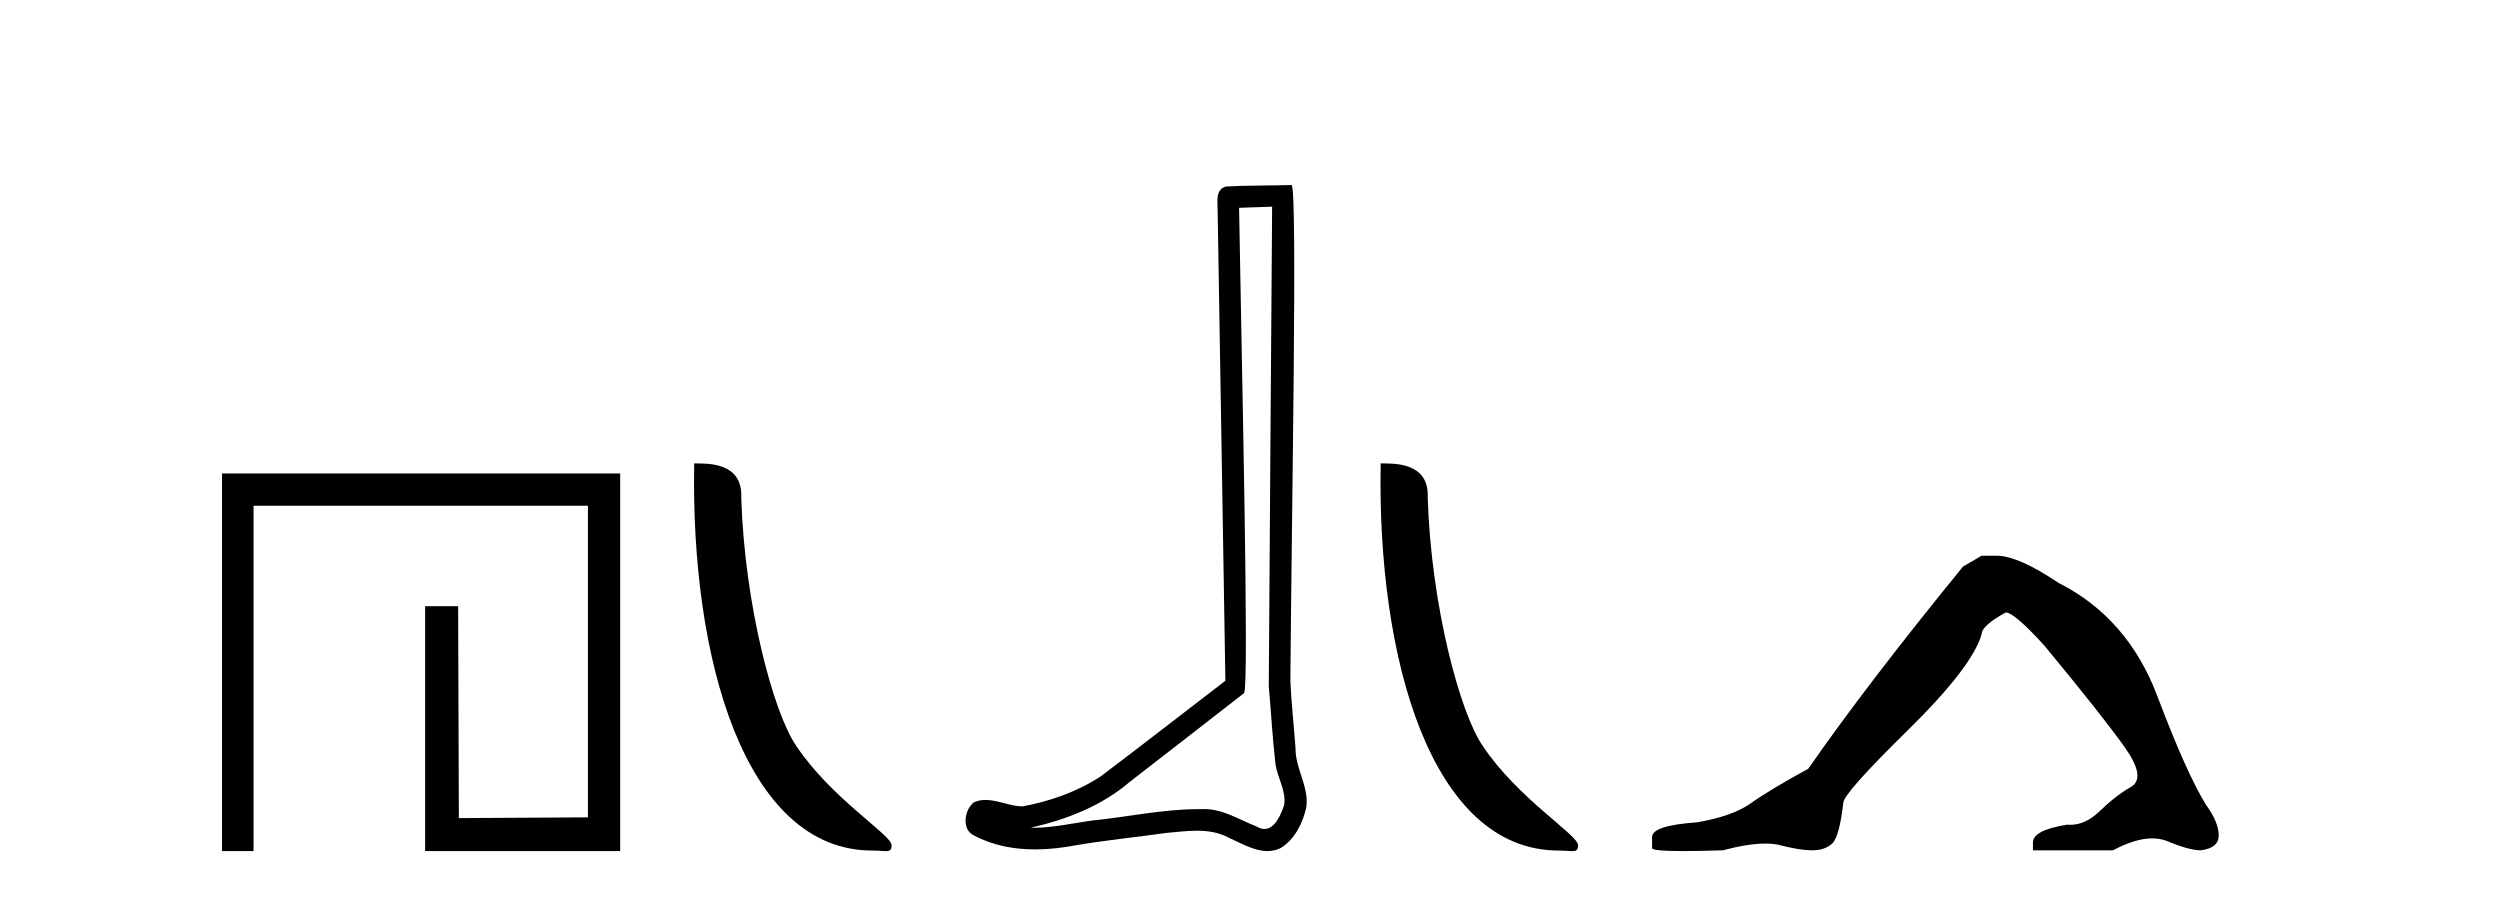
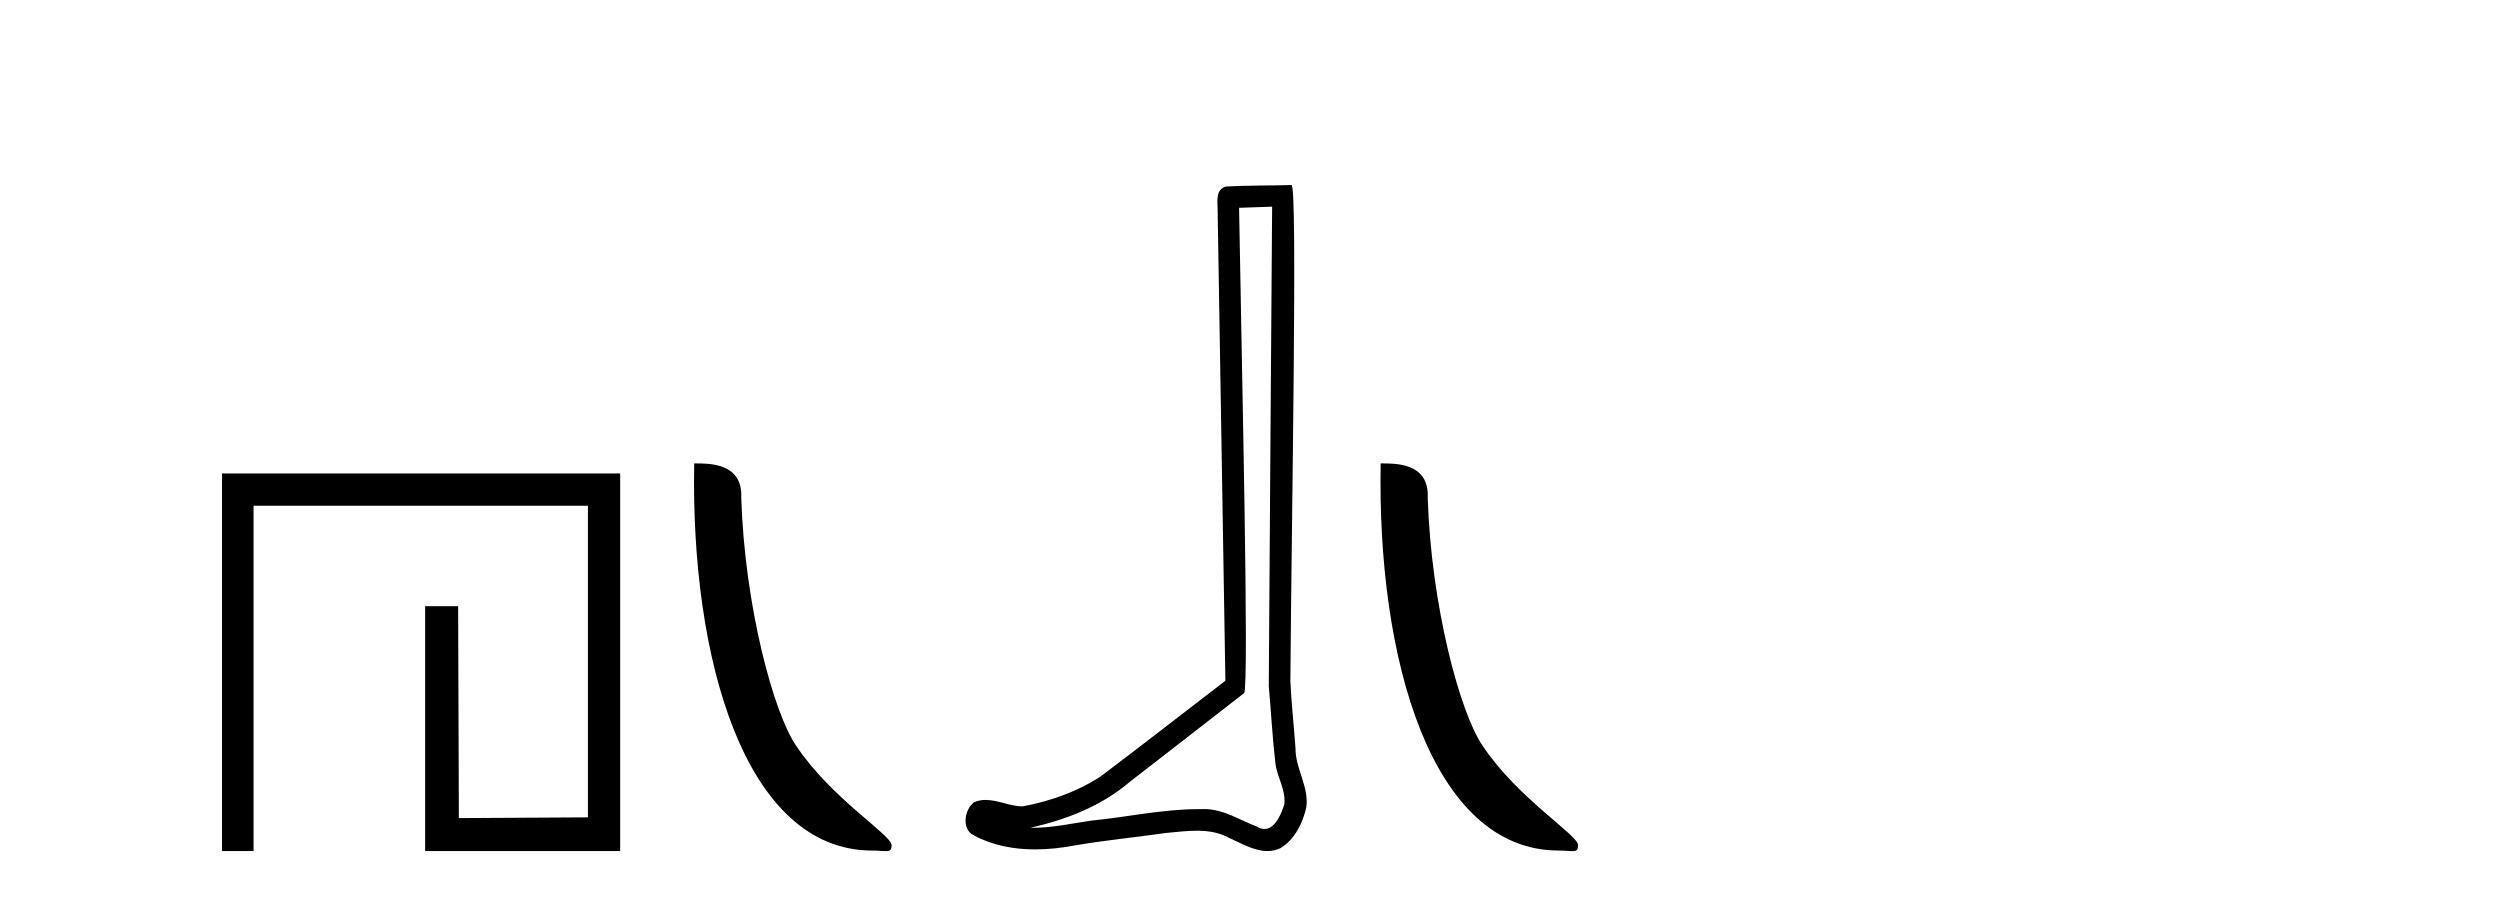
<svg xmlns="http://www.w3.org/2000/svg" width="114.0" height="41.0">
  <path d="M 10.124 21.59 L 10.124 38.809 L 11.562 38.809 L 11.562 23.061 L 26.809 23.061 L 26.809 37.271 L 20.924 37.305 L 20.891 27.642 L 19.386 27.642 L 19.386 38.809 L 28.28 38.809 L 28.28 21.59 Z" style="fill:#000000;stroke:none" />
  <path d="M 39.772 38.785 C 40.426 38.785 40.657 38.932 40.657 38.539 C 40.657 38.071 37.91 36.418 36.303 34.004 C 35.272 32.504 33.955 27.607 33.801 22.695 C 33.878 21.083 32.296 21.132 31.656 21.132 C 31.485 30.016 33.959 38.785 39.772 38.785 Z" style="fill:#000000;stroke:none" />
  <path d="M 58.009 9.424 C 57.959 16.711 57.901 23.997 57.856 31.284 C 57.962 32.464 58.023 33.649 58.161 34.826 C 58.241 35.455 58.651 36.041 58.562 36.685 C 58.428 37.12 58.142 37.802 57.66 37.802 C 57.553 37.802 57.436 37.769 57.309 37.691 C 56.528 37.391 55.783 36.894 54.922 36.894 C 54.874 36.894 54.826 36.895 54.777 36.898 C 54.735 36.898 54.692 36.897 54.65 36.897 C 53.012 36.897 51.403 37.259 49.779 37.418 C 48.891 37.544 48.006 37.747 47.106 37.747 C 47.068 37.747 47.03 37.746 46.992 37.745 C 48.617 37.378 50.222 36.757 51.502 35.665 C 53.245 34.31 54.993 32.963 56.732 31.604 C 56.968 31.314 56.619 16.507 56.502 9.476 C 57.004 9.459 57.507 9.441 58.009 9.424 ZM 58.894 8.437 C 58.894 8.437 58.894 8.437 58.893 8.437 C 58.033 8.465 56.752 8.452 55.895 8.506 C 55.436 8.639 55.516 9.152 55.523 9.52 C 55.641 16.694 55.76 23.868 55.878 31.042 C 53.976 32.496 52.091 33.973 50.179 35.412 C 49.108 36.109 47.87 36.543 46.621 36.772 C 46.062 36.766 45.498 36.477 44.941 36.477 C 44.763 36.477 44.585 36.507 44.409 36.586 C 43.98 36.915 43.832 37.817 44.406 38.093 C 45.27 38.557 46.233 38.733 47.202 38.733 C 47.813 38.733 48.428 38.663 49.022 38.55 C 50.402 38.315 51.796 38.178 53.182 37.982 C 53.638 37.942 54.111 37.881 54.578 37.881 C 55.082 37.881 55.577 37.953 56.032 38.201 C 56.58 38.444 57.184 38.809 57.794 38.809 C 57.997 38.809 58.202 38.768 58.405 38.668 C 59.043 38.27 59.412 37.528 59.568 36.81 C 59.697 35.873 59.064 35.044 59.075 34.114 C 59.002 33.096 58.887 32.08 58.841 31.061 C 58.893 23.698 59.177 8.437 58.894 8.437 Z" style="fill:#000000;stroke:none" />
  <path d="M 71.075 38.785 C 71.729 38.785 71.96 38.932 71.96 38.539 C 71.96 38.071 69.213 36.418 67.606 34.004 C 66.575 32.504 65.258 27.607 65.104 22.695 C 65.181 21.083 63.599 21.132 62.959 21.132 C 62.788 30.016 65.262 38.785 71.075 38.785 Z" style="fill:#000000;stroke:none" />
-   <path d="M 90.363 25.34 L 89.512 25.837 Q 85.117 31.224 82.459 35.052 Q 80.651 36.045 79.836 36.629 Q 79.02 37.214 77.39 37.498 Q 75.334 37.64 75.334 38.171 L 75.334 38.207 L 75.334 38.668 Q 75.311 38.809 76.752 38.809 Q 77.473 38.809 78.56 38.774 Q 79.718 38.467 80.497 38.467 Q 80.887 38.467 81.183 38.543 Q 82.069 38.774 82.636 38.774 Q 83.203 38.774 83.54 38.473 Q 83.876 38.171 84.054 36.612 Q 84.054 36.186 86.996 33.298 Q 89.937 30.409 90.363 28.92 Q 90.363 28.53 91.462 27.928 Q 91.851 27.928 93.234 29.452 Q 95.928 32.713 96.902 34.095 Q 97.877 35.478 97.168 35.885 Q 96.459 36.293 95.75 36.984 Q 95.107 37.611 94.406 37.611 Q 94.334 37.611 94.262 37.604 Q 92.702 37.852 92.702 38.419 L 92.702 38.774 L 96.353 38.774 Q 97.369 38.23 98.141 38.23 Q 98.527 38.23 98.852 38.366 Q 99.826 38.774 100.358 38.774 Q 101.173 38.668 101.173 38.1 Q 101.173 37.498 100.606 36.718 Q 99.72 35.3 98.373 31.738 Q 97.026 28.176 93.872 26.581 Q 92.029 25.34 91.036 25.34 Z" style="fill:#000000;stroke:none" />
</svg>